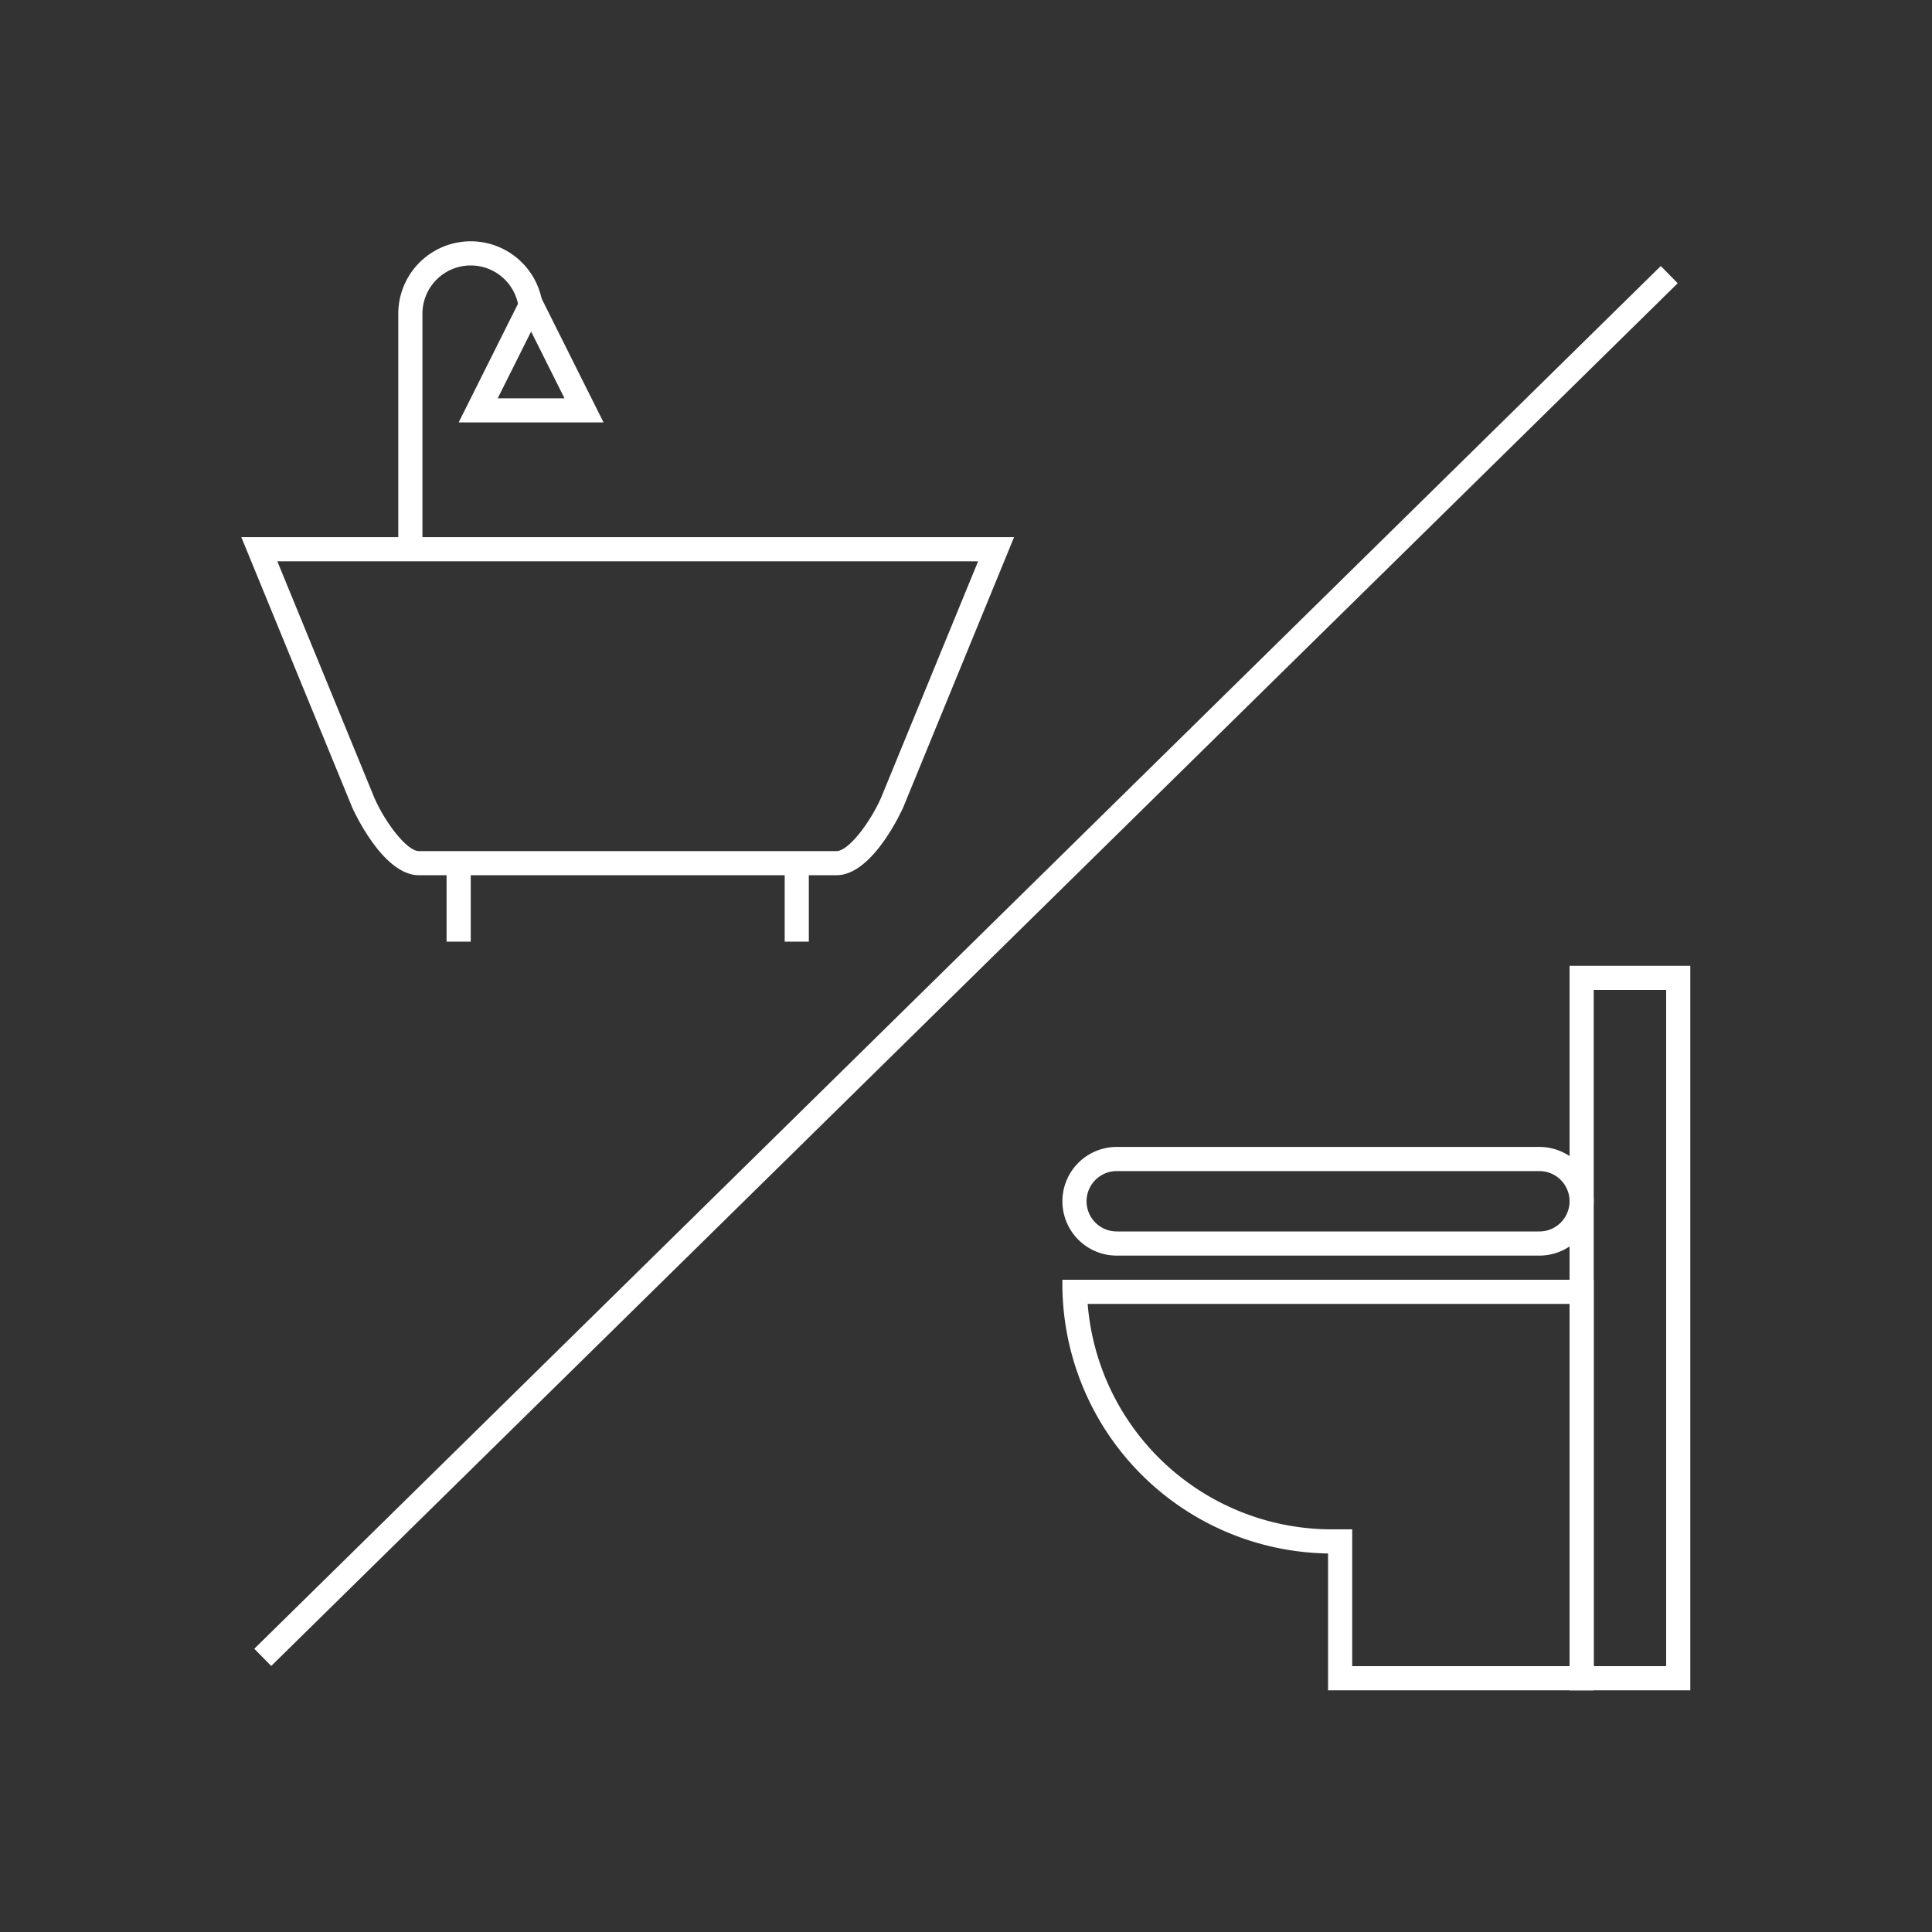
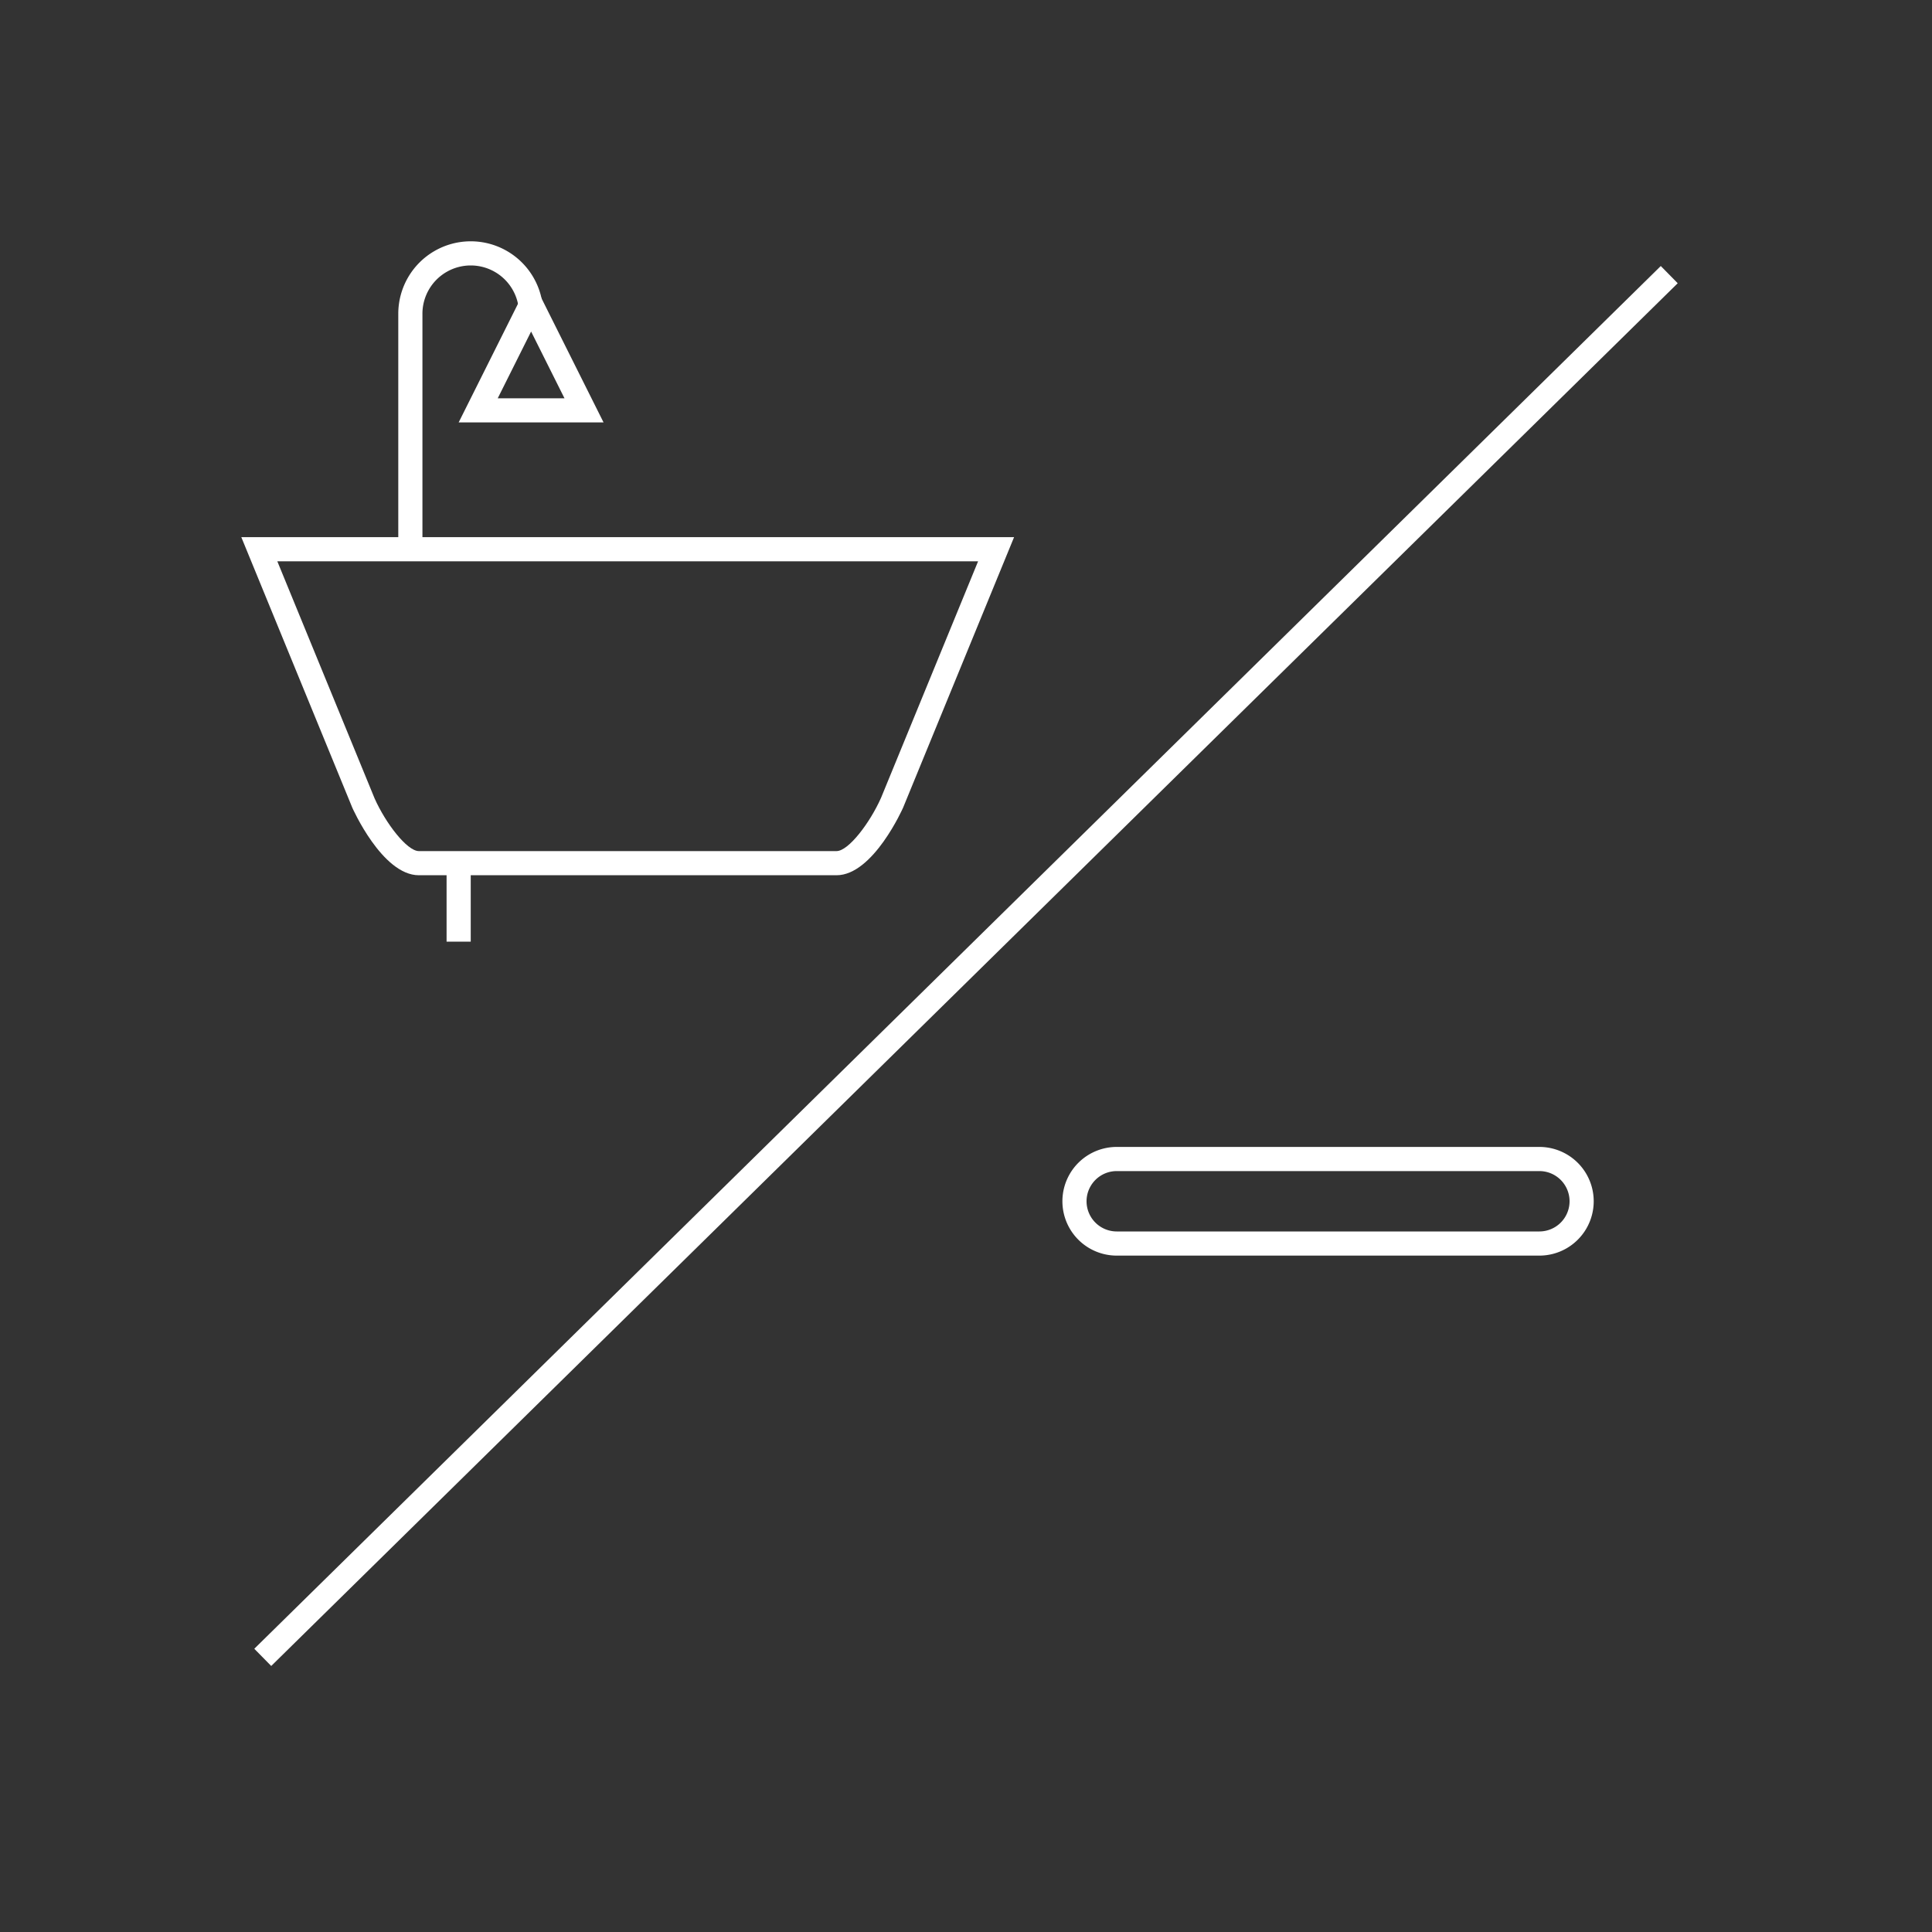
<svg xmlns="http://www.w3.org/2000/svg" width="80" height="80" viewBox="0 0 80 80">
  <rect x="0" y="0" width="80" height="80" fill="#333333" stroke="none" />
  <path d="M40.501,23.242l-4.019,9.795c-.463,1.041-1.349,2.205-1.843,2.205h-17.295c-.494,0-1.38-1.164-1.832-2.18L11.483,23.242H40.501m1.491-1h-32l4.595,11.2s1.234,2.8,2.757,2.8h17.295c1.523,0,2.757-2.8,2.757-2.8l4.595-11.2Z" style="fill:#fff" />
  <line x1="18.992" y1="35.992" x2="18.992" y2="38.992" style="fill:none;stroke:#fff;stroke-miterlimit:10" />
-   <line x1="32.992" y1="35.992" x2="32.992" y2="38.992" style="fill:none;stroke:#fff;stroke-miterlimit:10" />
  <line x1="16.992" y1="22.992" x2="16.992" y2="12.992" style="fill:none;stroke:#fff;stroke-miterlimit:10" />
  <path d="M16.992,12.992a2.5,2.5,0,0,1,5,0" style="fill:none;stroke:#fff;stroke-miterlimit:10" />
  <line x1="69.12" y1="11.372" x2="10.88" y2="68.628" style="fill:none;stroke:#fff;stroke-miterlimit:10" />
-   <path d="M64.992,53.992v15h-9V63.326h-1a10.146,10.146,0,0,1-9.954-9.333H64.992m1-1h-22a11.17,11.17,0,0,0,11,11.333V69.992h11v-17Z" style="fill:#fff" />
  <path d="M63.742,48.492a1.25,1.25,0,0,1,0,2.5h-17.5a1.25,1.25,0,0,1,0-2.5h17.5m0-1h-17.5a2.25,2.25,0,0,0,0,4.5h17.5a2.25,2.25,0,0,0,0-4.5Z" style="fill:#fff" />
-   <path d="M68.992,40.992v28h-3v-28h3m1-1h-5v30h5v-30Z" style="fill:#fff" />
  <path d="M21.992,13.728l1.382,2.764H20.61l1.382-2.764m0-2.236-3,6h6l-3-6Z" style="fill:#fff" />
</svg>